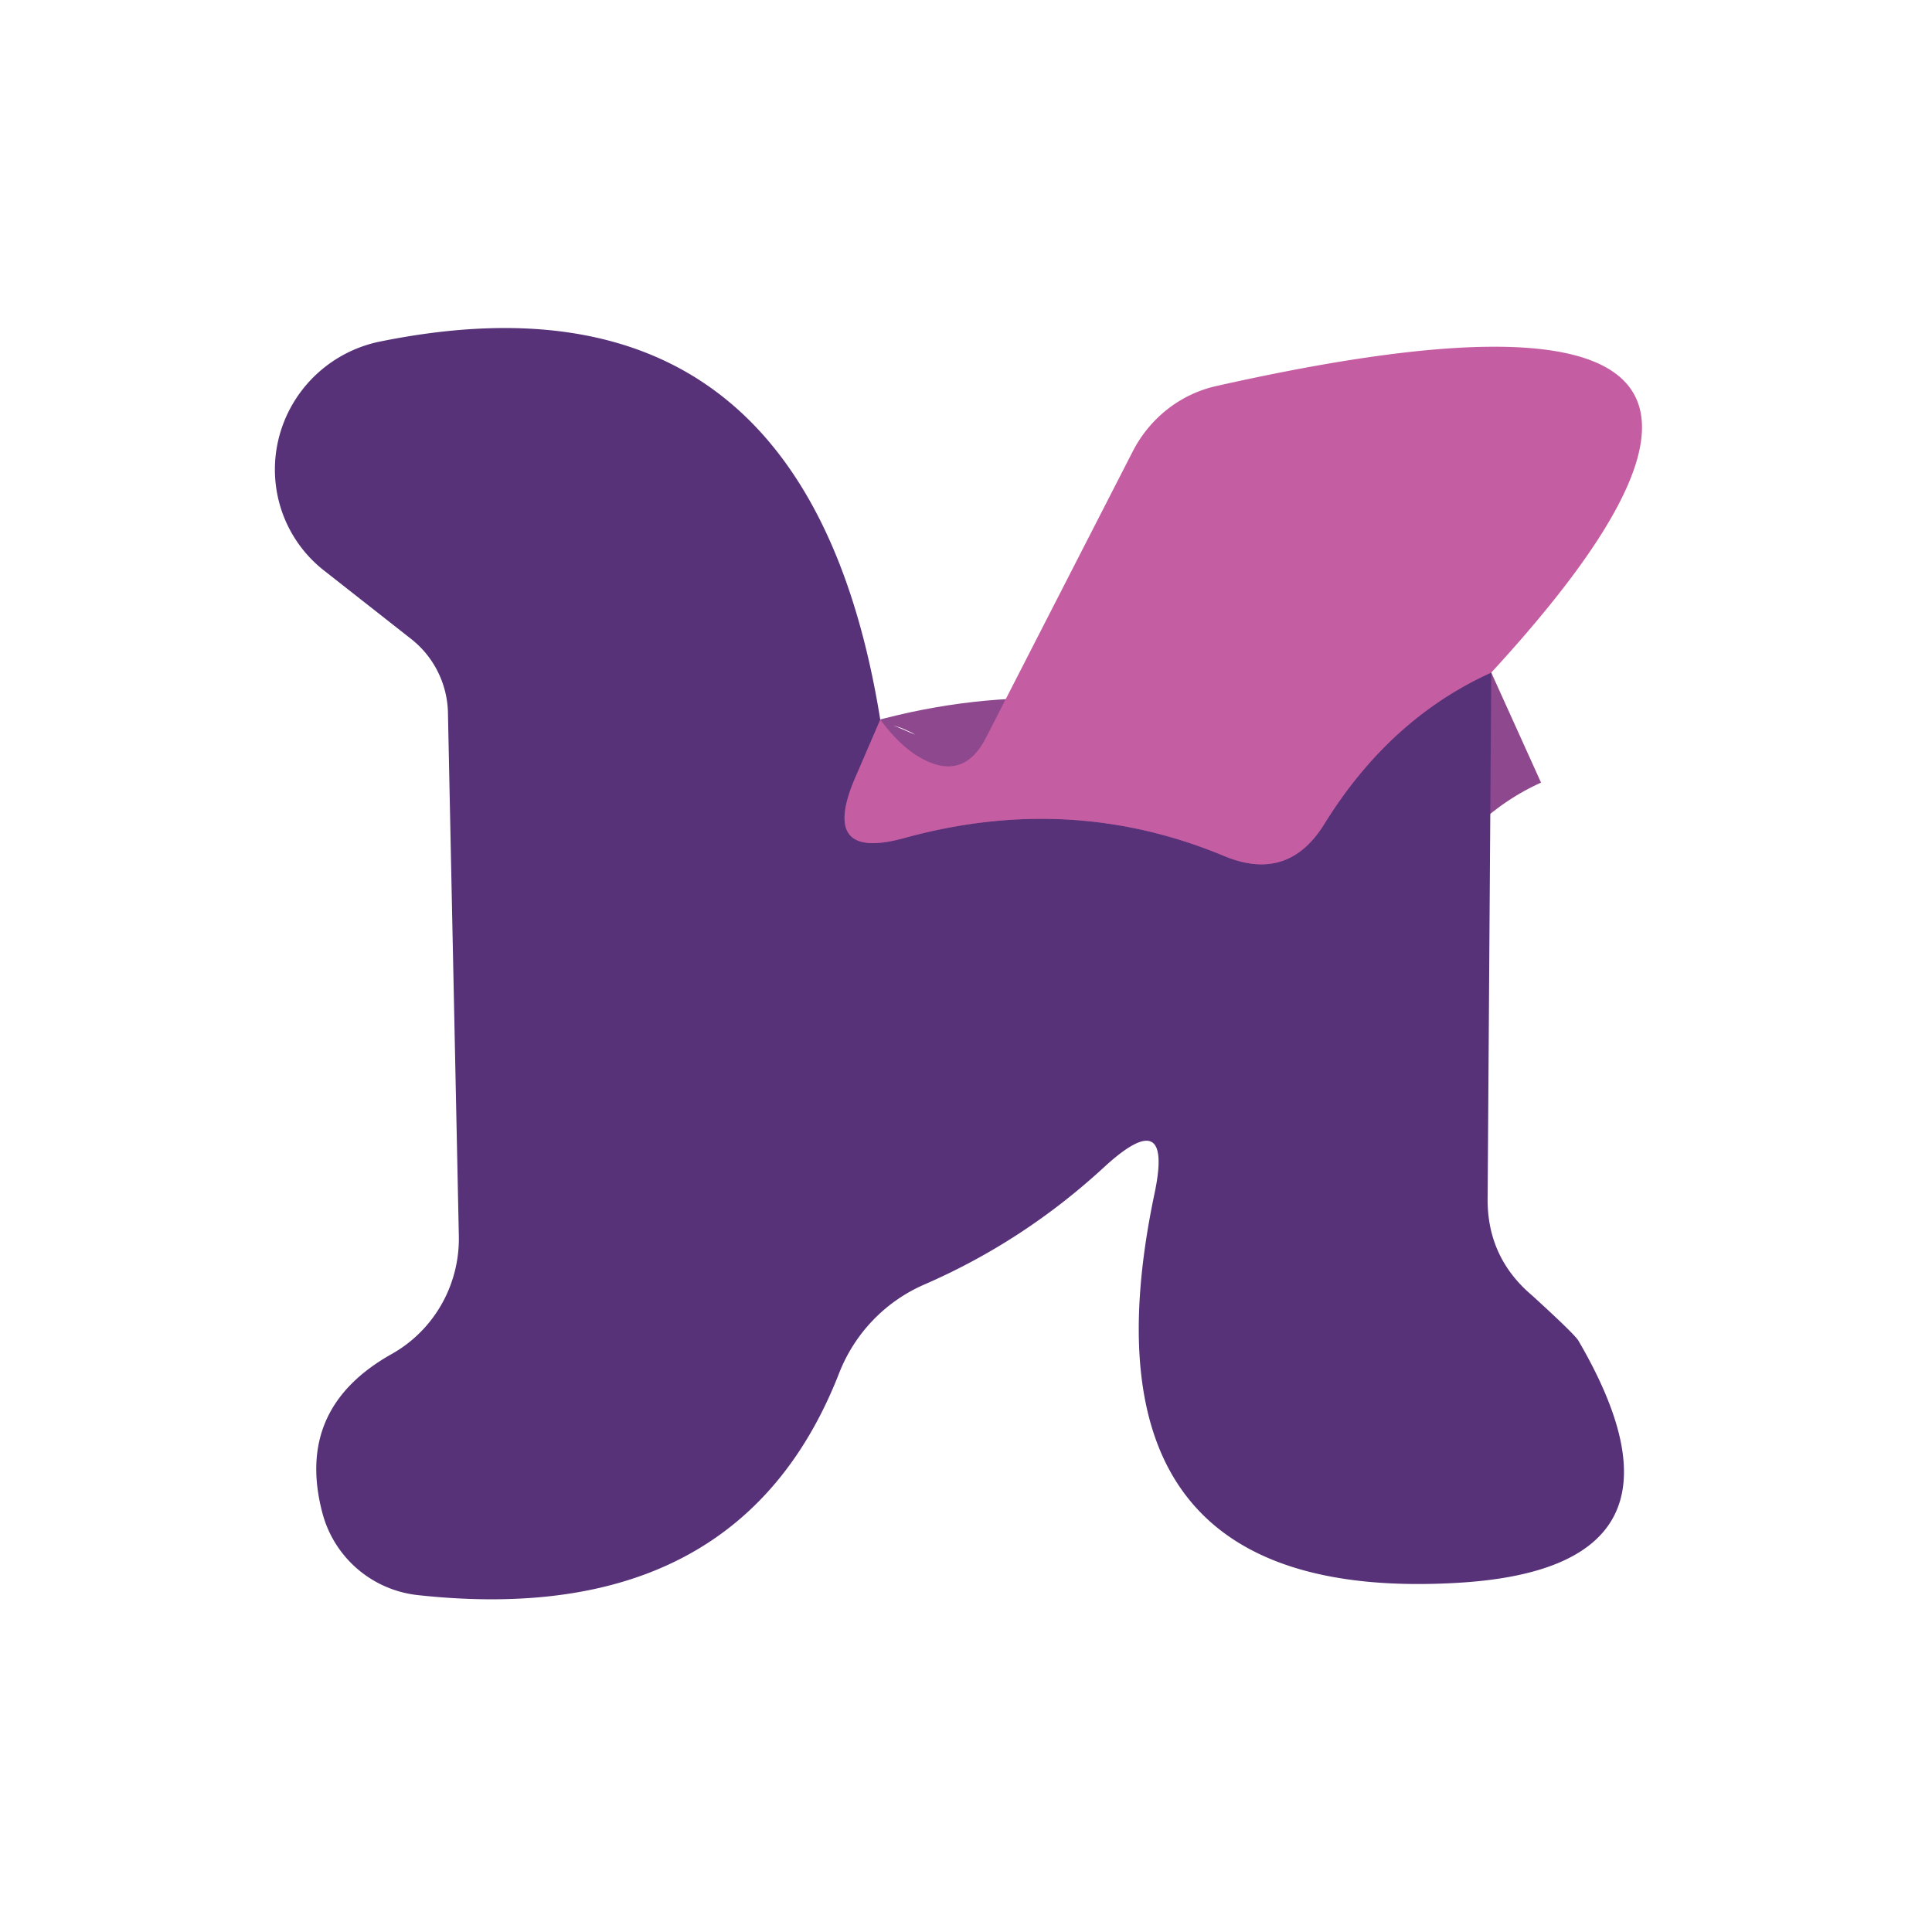
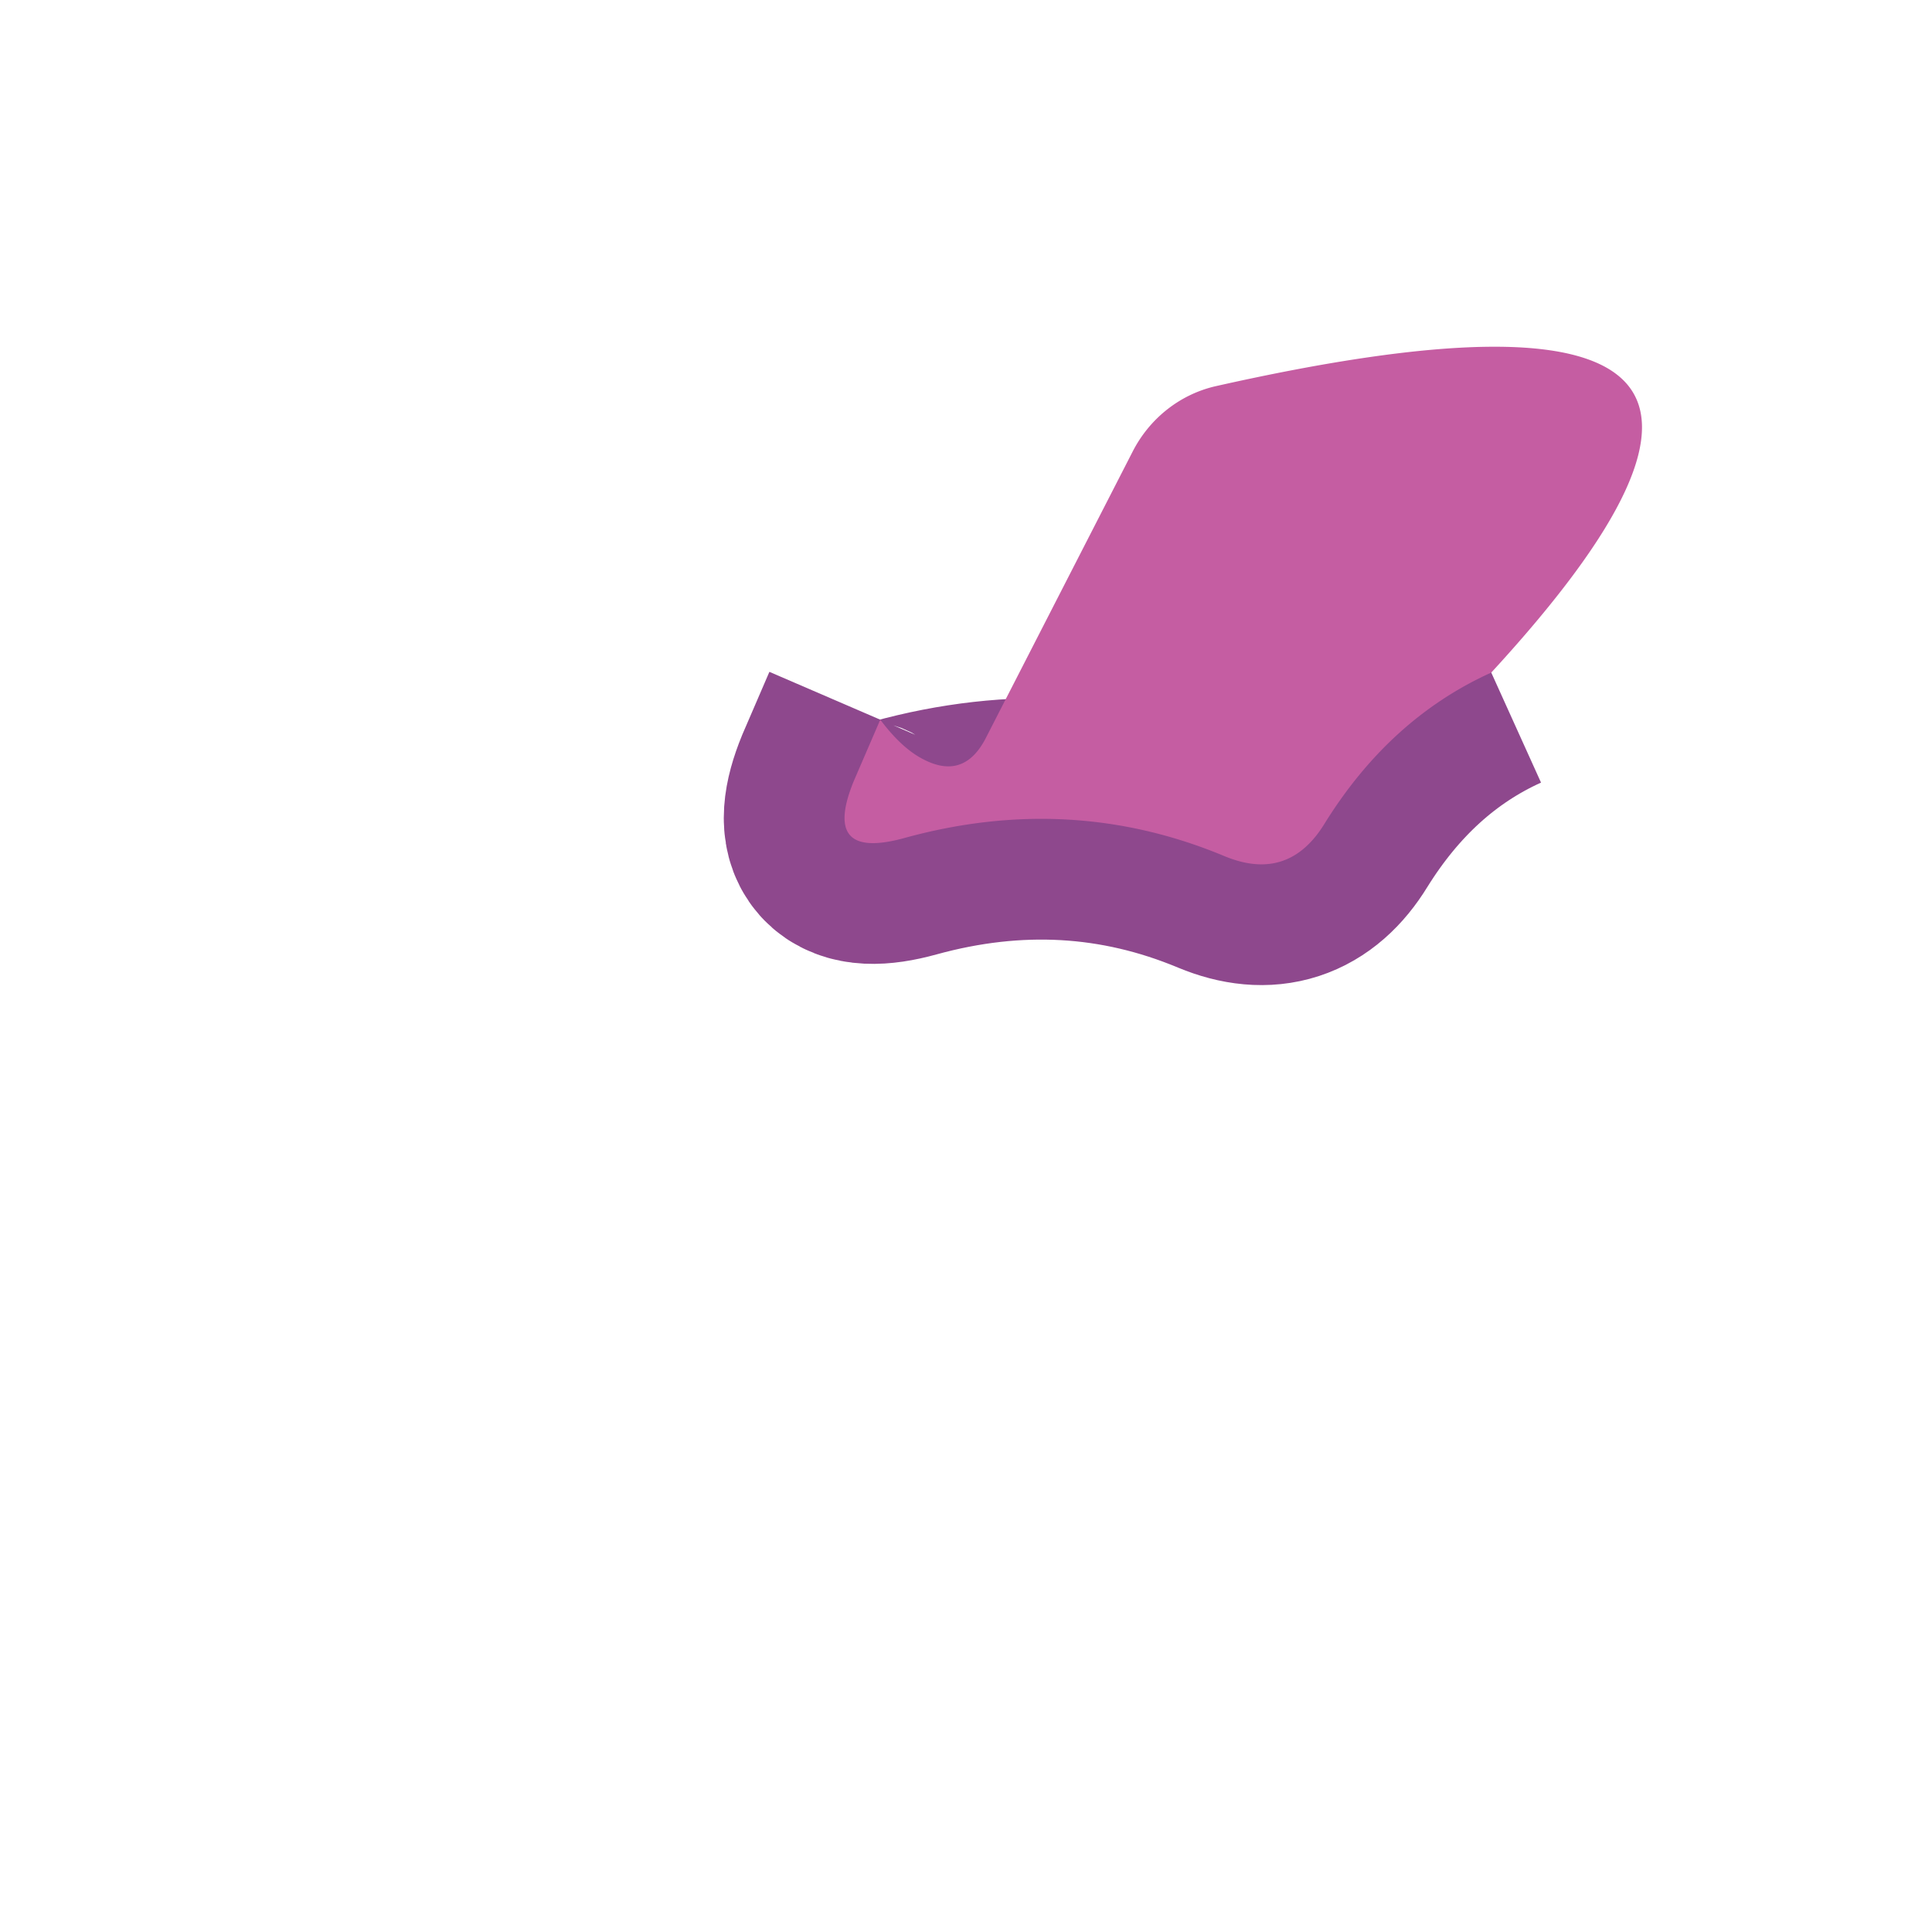
<svg xmlns="http://www.w3.org/2000/svg" version="1.1" viewBox="0.00 0.00 16.00 16.00">
  <path stroke="#8e488d" stroke-width="2.00" fill="none" stroke-linecap="butt" vector-effect="non-scaling-stroke" d="   M 7.29 5.96   L 7.07 6.47   Q 6.80 7.13 7.49 6.94   Q 8.87 6.56 10.14 7.09   Q 10.67 7.31 10.97 6.82   Q 11.51 5.95 12.35 5.57" />
-   <path fill="#573278" d="   M 7.29 5.96   L 7.07 6.47   Q 6.80 7.13 7.49 6.94   Q 8.87 6.56 10.14 7.09   Q 10.67 7.31 10.97 6.82   Q 11.51 5.95 12.35 5.57   L 12.32 9.91   Q 12.31 10.41 12.69 10.73   Q 13.03 11.04 13.07 11.10   Q 14.18 13.00 12.04 13.11   Q 8.85 13.28 9.56 9.89   Q 9.72 9.14 9.15 9.66   Q 8.48 10.28 7.65 10.64   A 1.33 1.32 88.9 0 0 6.95 11.37   Q 6.12 13.50 3.46 13.21   A 0.92 0.92 0.0 0 1 2.67 12.53   Q 2.44 11.66 3.25 11.21   A 1.10 1.09 74.8 0 0 3.80 10.24   L 3.71 5.92   A 0.80 0.80 0.0 0 0 3.39 5.28   L 2.69 4.73   A 1.08 1.07 -31.8 0 1 3.14 2.83   Q 6.67 2.11 7.29 5.96   Z" />
-   <path fill="#c55da2" d="   M 12.35 5.57   Q 11.51 5.95 10.97 6.82   Q 10.67 7.31 10.14 7.09   Q 8.87 6.56 7.49 6.94   Q 6.80 7.13 7.07 6.47   L 7.29 5.96   Q 7.47 6.20 7.65 6.29   Q 7.98 6.46 8.16 6.12   L 9.38 3.74   A 1.05 1.02 -82.7 0 1 10.06 3.20   Q 15.70 1.93 12.35 5.57   Z" />
+   <path fill="#c55da2" d="   M 12.35 5.57   Q 11.51 5.95 10.97 6.82   Q 10.67 7.31 10.14 7.09   Q 8.87 6.56 7.49 6.94   Q 6.80 7.13 7.07 6.47   L 7.29 5.96   Q 7.47 6.20 7.65 6.29   Q 7.98 6.46 8.16 6.12   L 9.38 3.74   A 1.05 1.02 -82.7 0 1 10.06 3.20   Q 15.70 1.93 12.35 5.57   " />
</svg>